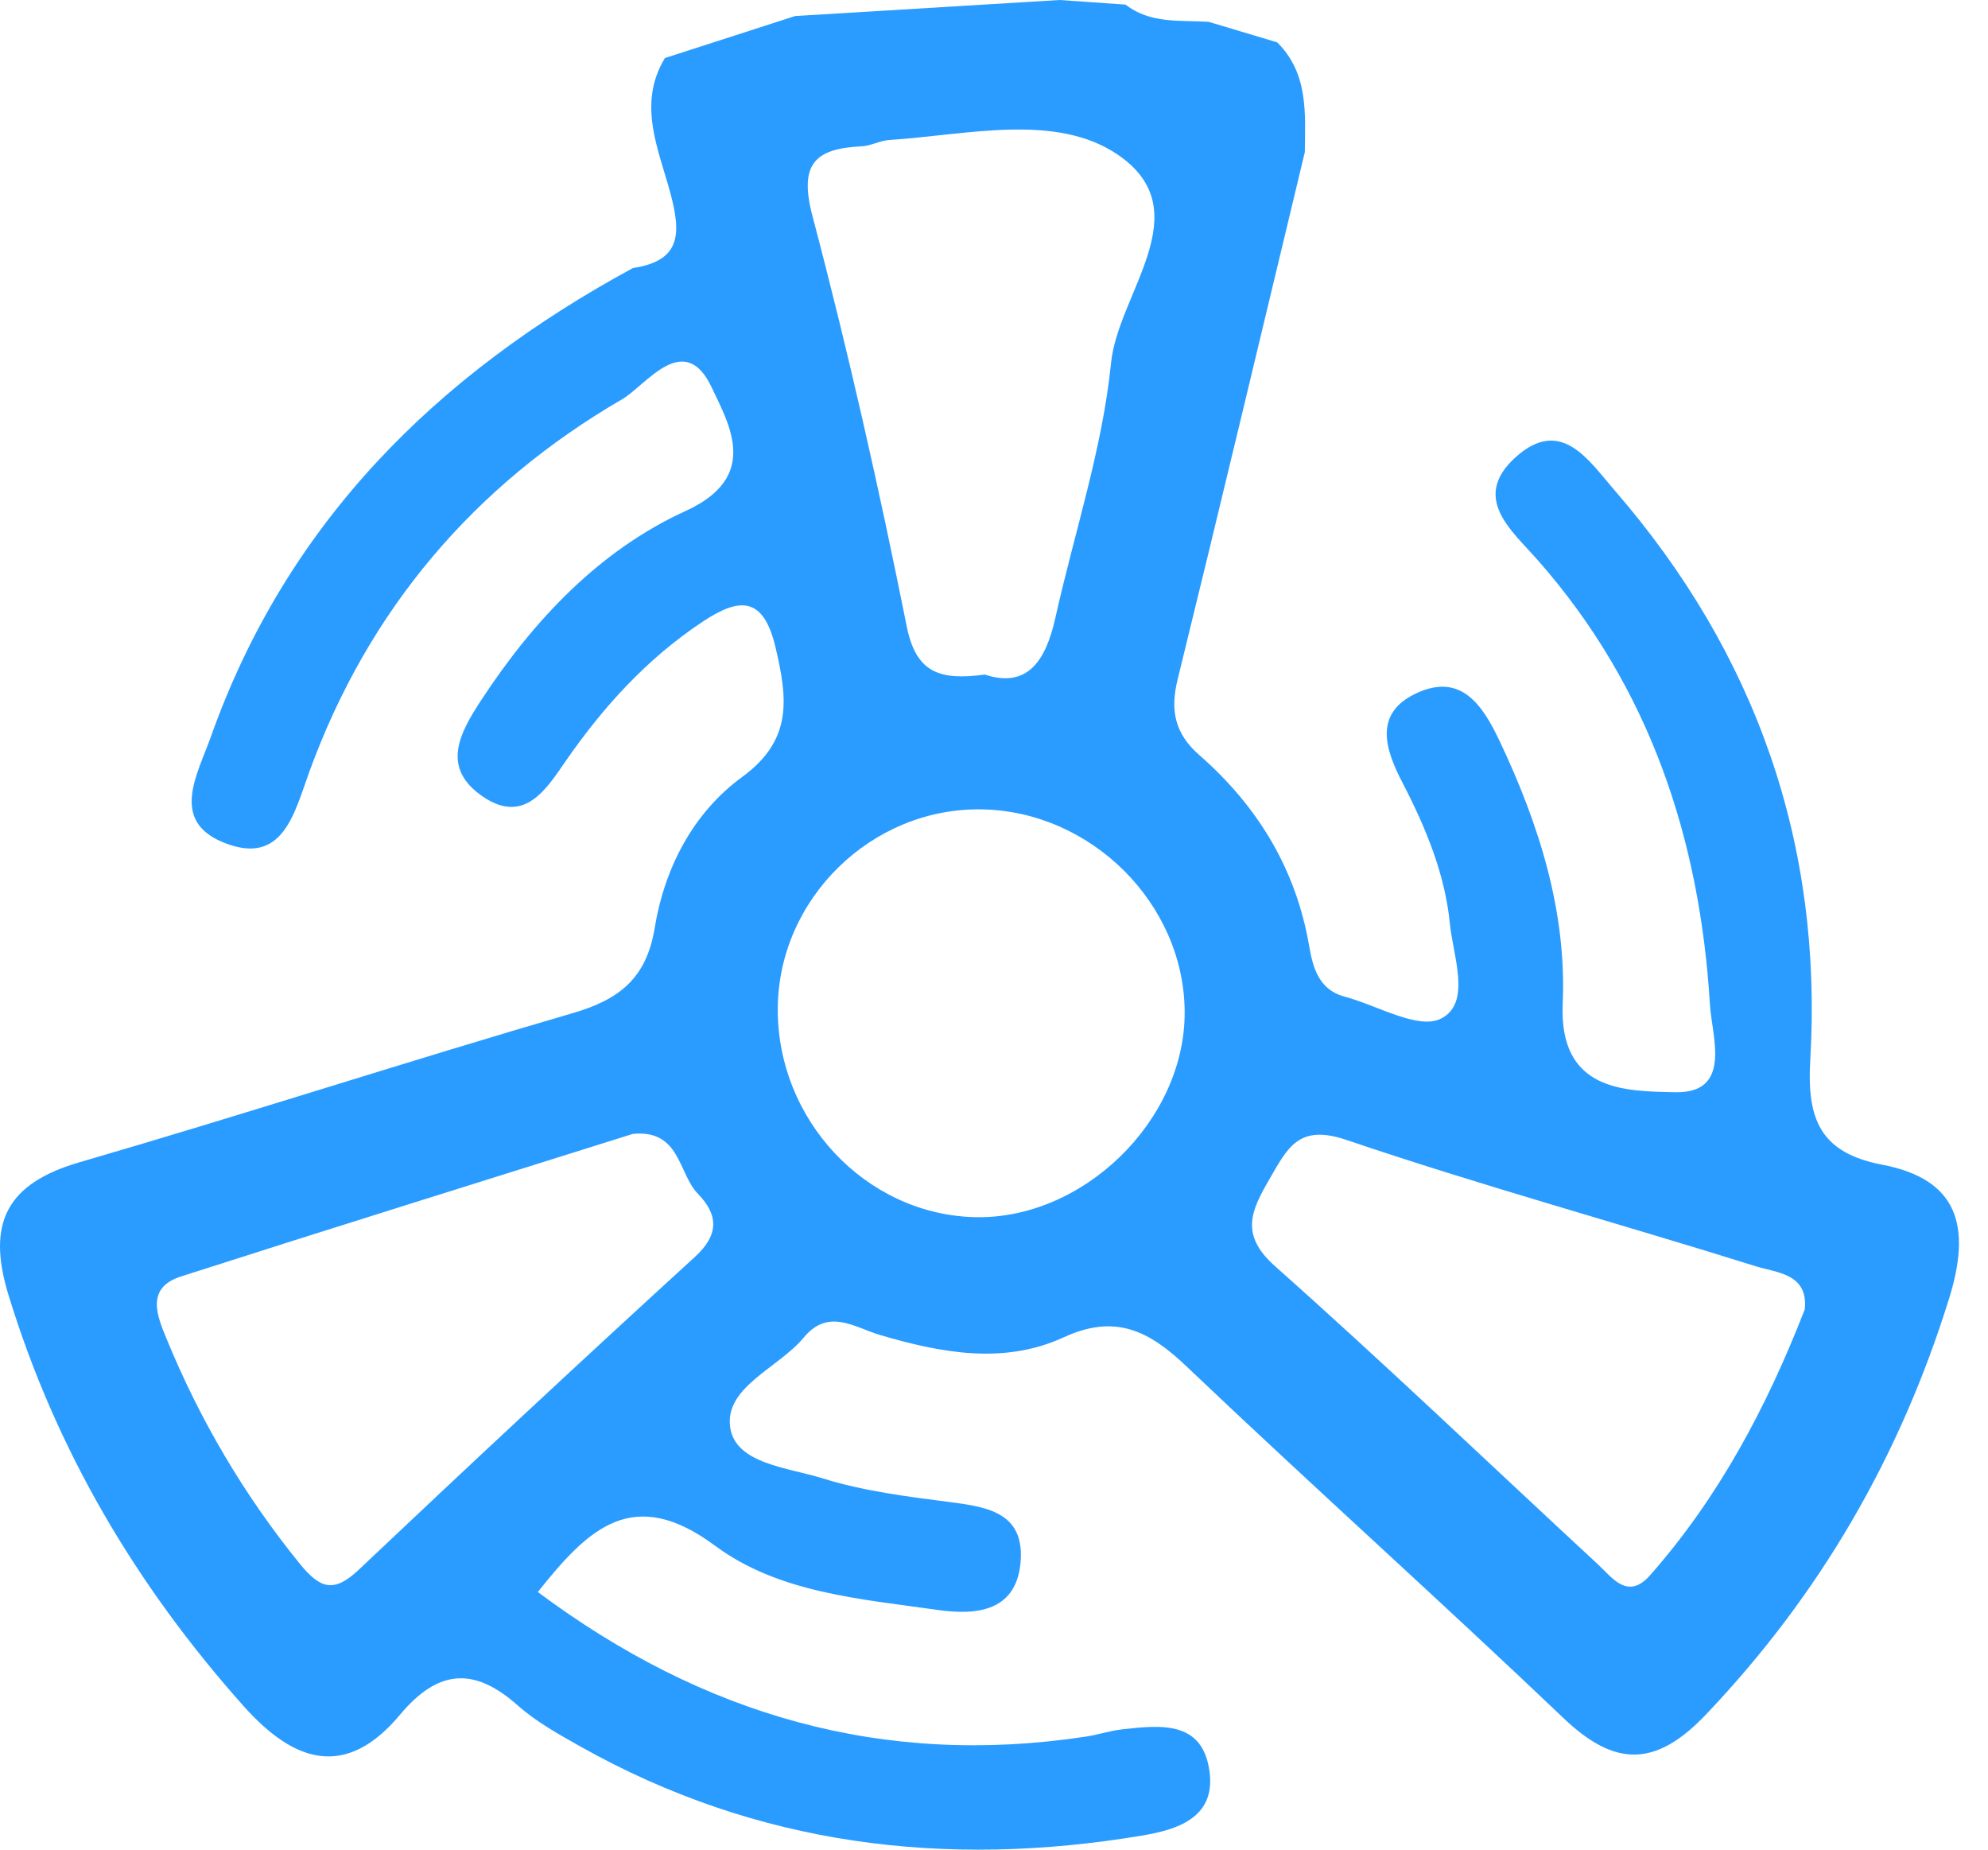
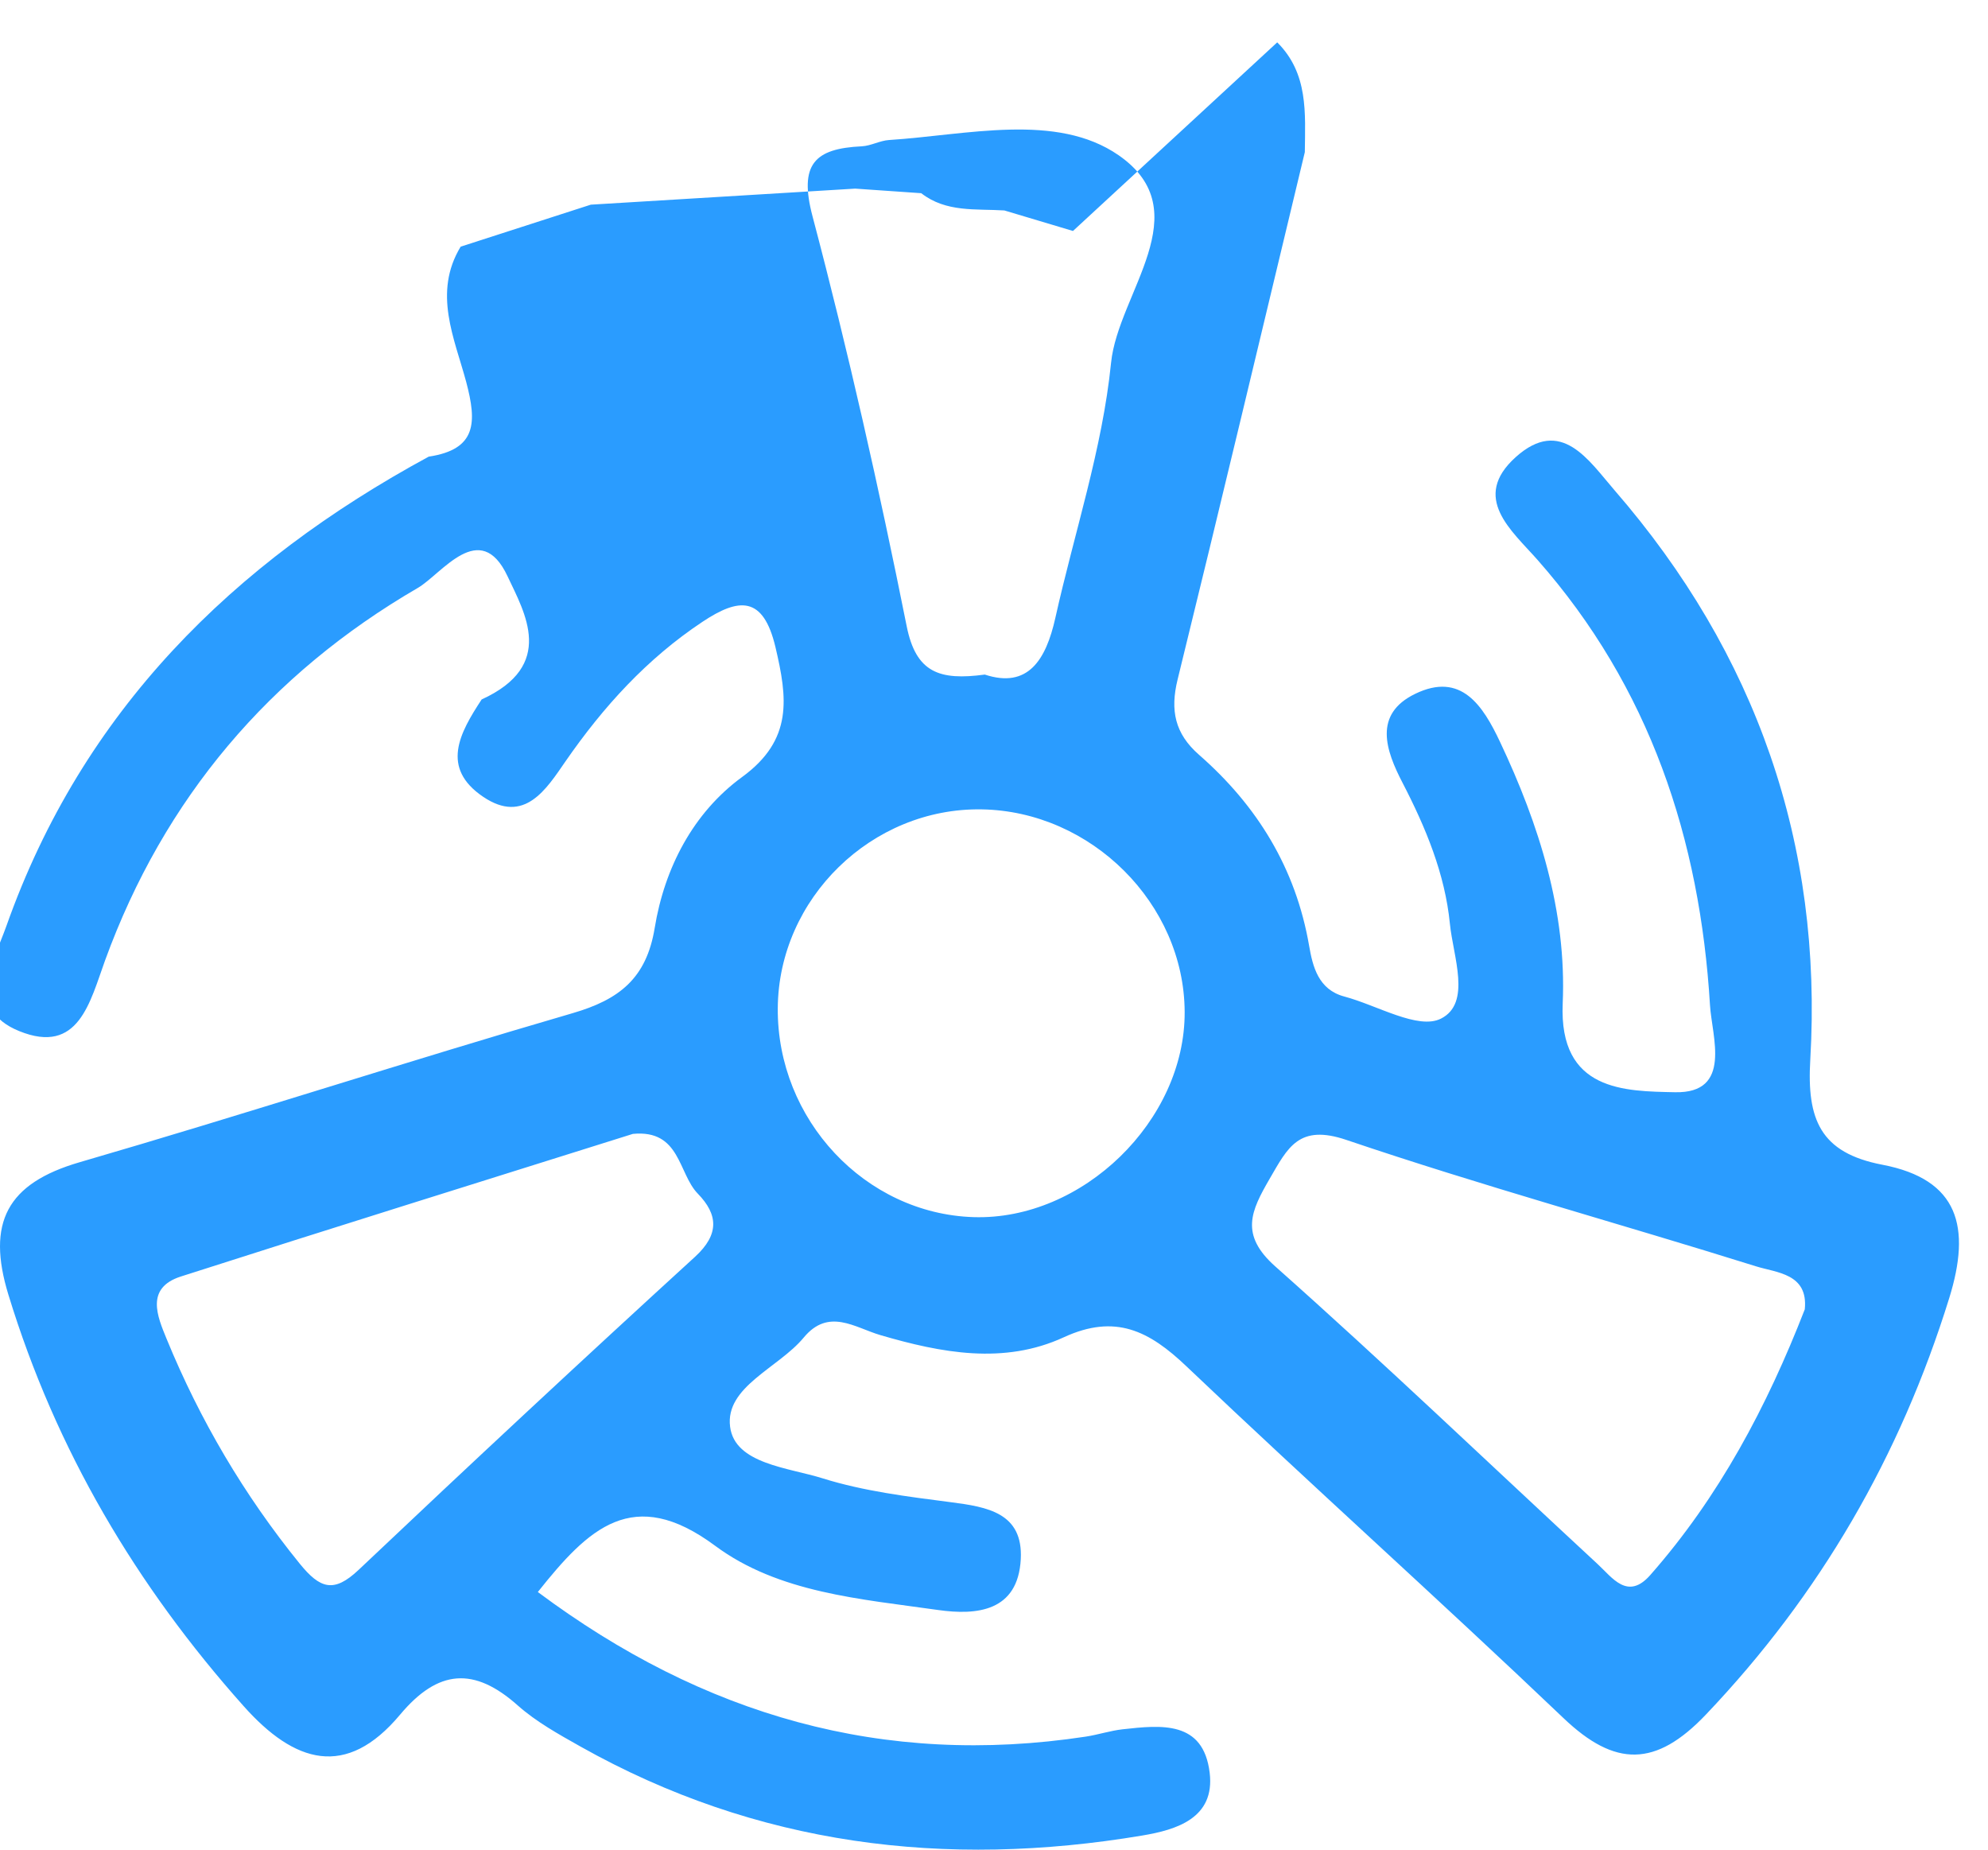
<svg xmlns="http://www.w3.org/2000/svg" width="100%" height="100%" viewBox="0 0 43 40" version="1.1" xml:space="preserve" style="fill-rule:evenodd;clip-rule:evenodd;stroke-linejoin:round;stroke-miterlimit:2;">
-   <path d="M21.232,17.503c-2.375,-0.039 -4.392,1.927 -4.409,4.299c-0.018,2.409 1.89,4.445 4.234,4.519c2.357,0.074 4.579,-2.086 4.567,-4.44c-0.011,-2.337 -2.02,-4.34 -4.392,-4.378m17.805,10.812c0.078,-0.777 -0.611,-0.79 -1.058,-0.931c-2.948,-0.923 -5.93,-1.741 -8.855,-2.732c-1.032,-0.35 -1.269,0.164 -1.662,0.84c-0.403,0.696 -0.652,1.208 0.123,1.896c2.363,2.098 4.647,4.285 6.967,6.432c0.325,0.3 0.654,0.798 1.144,0.24c1.485,-1.687 2.521,-3.637 3.341,-5.745m-17.736,-13.727c0.934,0.308 1.322,-0.316 1.525,-1.222c0.41,-1.841 1.019,-3.659 1.206,-5.521c0.152,-1.507 1.924,-3.268 0.163,-4.488c-1.344,-0.93 -3.282,-0.437 -4.966,-0.329c-0.198,0.013 -0.391,0.126 -0.589,0.136c-1.019,0.048 -1.364,0.384 -1.065,1.515c0.774,2.929 1.441,5.89 2.036,8.861c0.201,1.008 0.709,1.18 1.69,1.048m-7.612,9.933c-3.215,1.011 -6.501,2.033 -9.777,3.084c-0.772,0.248 -0.508,0.862 -0.31,1.345c0.722,1.76 1.677,3.381 2.88,4.864c0.44,0.541 0.736,0.645 1.277,0.133c2.405,-2.276 4.828,-4.533 7.273,-6.767c0.535,-0.489 0.497,-0.919 0.061,-1.367c-0.428,-0.44 -0.374,-1.39 -1.404,-1.292m13.937,-23.605c0.676,0.672 0.606,1.531 0.597,2.374c-0.914,3.803 -1.818,7.608 -2.752,11.406c-0.163,0.666 -0.06,1.168 0.464,1.627c1.259,1.102 2.092,2.454 2.381,4.13c0.078,0.45 0.199,0.947 0.76,1.097c0.711,0.189 1.597,0.726 2.09,0.479c0.668,-0.334 0.264,-1.348 0.195,-2.051c-0.106,-1.08 -0.524,-2.084 -1.025,-3.051c-0.361,-0.696 -0.639,-1.479 0.273,-1.922c0.996,-0.484 1.466,0.256 1.835,1.036c0.847,1.792 1.444,3.677 1.357,5.658c-0.084,1.906 1.348,1.898 2.429,1.921c1.248,0.027 0.797,-1.211 0.757,-1.879c-0.217,-3.595 -1.301,-6.879 -3.733,-9.636c-0.558,-0.633 -1.444,-1.342 -0.47,-2.219c0.985,-0.886 1.582,0.076 2.138,0.716c3.063,3.532 4.506,7.652 4.234,12.313c-0.076,1.288 0.21,2.015 1.559,2.273c1.656,0.317 1.922,1.352 1.446,2.885c-1.062,3.422 -2.792,6.41 -5.265,9.008c-1.083,1.137 -1.962,1.138 -3.078,0.074c-2.69,-2.564 -5.461,-5.044 -8.154,-7.606c-0.807,-0.769 -1.539,-1.144 -2.656,-0.629c-1.294,0.596 -2.646,0.339 -3.967,-0.048c-0.554,-0.163 -1.119,-0.596 -1.658,0.055c-0.545,0.657 -1.703,1.062 -1.591,1.928c0.103,0.804 1.262,0.882 2.002,1.115c0.892,0.279 1.84,0.395 2.773,0.516c0.789,0.102 1.565,0.23 1.512,1.232c-0.06,1.132 -0.951,1.218 -1.788,1.099c-1.67,-0.238 -3.448,-0.368 -4.823,-1.389c-1.776,-1.317 -2.74,-0.377 -3.835,1c3.583,2.673 7.477,3.792 11.854,3.127c0.266,-0.041 0.527,-0.128 0.794,-0.158c0.831,-0.092 1.748,-0.196 1.884,0.941c0.118,0.982 -0.722,1.233 -1.457,1.356c-4.261,0.715 -8.342,0.218 -12.154,-1.925c-0.47,-0.265 -0.955,-0.533 -1.354,-0.887c-0.944,-0.84 -1.723,-0.786 -2.547,0.199c-1.168,1.395 -2.285,1.047 -3.382,-0.184c-2.328,-2.61 -4.061,-5.538 -5.089,-8.897c-0.478,-1.558 -0.032,-2.41 1.543,-2.867c3.564,-1.035 7.095,-2.185 10.658,-3.222c1.009,-0.293 1.599,-0.751 1.778,-1.844c0.212,-1.297 0.833,-2.493 1.892,-3.265c1.105,-0.806 0.978,-1.71 0.72,-2.807c-0.265,-1.119 -0.793,-1.07 -1.579,-0.548c-1.202,0.799 -2.145,1.837 -2.962,3.017c-0.416,0.603 -0.89,1.368 -1.78,0.768c-0.929,-0.627 -0.51,-1.381 -0.034,-2.106c1.136,-1.729 2.554,-3.229 4.418,-4.079c1.611,-0.736 0.932,-1.871 0.561,-2.662c-0.595,-1.268 -1.423,-0.052 -1.942,0.25c-3.203,1.861 -5.488,4.55 -6.764,8.054c-0.326,0.894 -0.571,2.055 -1.86,1.529c-1.165,-0.474 -0.553,-1.487 -0.272,-2.28c1.644,-4.636 4.888,-7.841 9.132,-10.142c1.039,-0.156 1.043,-0.74 0.811,-1.614c-0.252,-0.942 -0.726,-1.929 -0.12,-2.927c0.938,-0.303 1.877,-0.605 2.815,-0.908c1.907,-0.116 3.813,-0.231 5.719,-0.347c0.476,0.033 0.952,0.066 1.428,0.099c0.538,0.42 1.181,0.334 1.798,0.373c0.494,0.147 0.99,0.296 1.484,0.444" style="fill:#2a9cff;fill-rule:nonzero;" />
+   <path d="M21.232,17.503c-2.375,-0.039 -4.392,1.927 -4.409,4.299c-0.018,2.409 1.89,4.445 4.234,4.519c2.357,0.074 4.579,-2.086 4.567,-4.44c-0.011,-2.337 -2.02,-4.34 -4.392,-4.378m17.805,10.812c0.078,-0.777 -0.611,-0.79 -1.058,-0.931c-2.948,-0.923 -5.93,-1.741 -8.855,-2.732c-1.032,-0.35 -1.269,0.164 -1.662,0.84c-0.403,0.696 -0.652,1.208 0.123,1.896c2.363,2.098 4.647,4.285 6.967,6.432c0.325,0.3 0.654,0.798 1.144,0.24c1.485,-1.687 2.521,-3.637 3.341,-5.745m-17.736,-13.727c0.934,0.308 1.322,-0.316 1.525,-1.222c0.41,-1.841 1.019,-3.659 1.206,-5.521c0.152,-1.507 1.924,-3.268 0.163,-4.488c-1.344,-0.93 -3.282,-0.437 -4.966,-0.329c-0.198,0.013 -0.391,0.126 -0.589,0.136c-1.019,0.048 -1.364,0.384 -1.065,1.515c0.774,2.929 1.441,5.89 2.036,8.861c0.201,1.008 0.709,1.18 1.69,1.048m-7.612,9.933c-3.215,1.011 -6.501,2.033 -9.777,3.084c-0.772,0.248 -0.508,0.862 -0.31,1.345c0.722,1.76 1.677,3.381 2.88,4.864c0.44,0.541 0.736,0.645 1.277,0.133c2.405,-2.276 4.828,-4.533 7.273,-6.767c0.535,-0.489 0.497,-0.919 0.061,-1.367c-0.428,-0.44 -0.374,-1.39 -1.404,-1.292m13.937,-23.605c0.676,0.672 0.606,1.531 0.597,2.374c-0.914,3.803 -1.818,7.608 -2.752,11.406c-0.163,0.666 -0.06,1.168 0.464,1.627c1.259,1.102 2.092,2.454 2.381,4.13c0.078,0.45 0.199,0.947 0.76,1.097c0.711,0.189 1.597,0.726 2.09,0.479c0.668,-0.334 0.264,-1.348 0.195,-2.051c-0.106,-1.08 -0.524,-2.084 -1.025,-3.051c-0.361,-0.696 -0.639,-1.479 0.273,-1.922c0.996,-0.484 1.466,0.256 1.835,1.036c0.847,1.792 1.444,3.677 1.357,5.658c-0.084,1.906 1.348,1.898 2.429,1.921c1.248,0.027 0.797,-1.211 0.757,-1.879c-0.217,-3.595 -1.301,-6.879 -3.733,-9.636c-0.558,-0.633 -1.444,-1.342 -0.47,-2.219c0.985,-0.886 1.582,0.076 2.138,0.716c3.063,3.532 4.506,7.652 4.234,12.313c-0.076,1.288 0.21,2.015 1.559,2.273c1.656,0.317 1.922,1.352 1.446,2.885c-1.062,3.422 -2.792,6.41 -5.265,9.008c-1.083,1.137 -1.962,1.138 -3.078,0.074c-2.69,-2.564 -5.461,-5.044 -8.154,-7.606c-0.807,-0.769 -1.539,-1.144 -2.656,-0.629c-1.294,0.596 -2.646,0.339 -3.967,-0.048c-0.554,-0.163 -1.119,-0.596 -1.658,0.055c-0.545,0.657 -1.703,1.062 -1.591,1.928c0.103,0.804 1.262,0.882 2.002,1.115c0.892,0.279 1.84,0.395 2.773,0.516c0.789,0.102 1.565,0.23 1.512,1.232c-0.06,1.132 -0.951,1.218 -1.788,1.099c-1.67,-0.238 -3.448,-0.368 -4.823,-1.389c-1.776,-1.317 -2.74,-0.377 -3.835,1c3.583,2.673 7.477,3.792 11.854,3.127c0.266,-0.041 0.527,-0.128 0.794,-0.158c0.831,-0.092 1.748,-0.196 1.884,0.941c0.118,0.982 -0.722,1.233 -1.457,1.356c-4.261,0.715 -8.342,0.218 -12.154,-1.925c-0.47,-0.265 -0.955,-0.533 -1.354,-0.887c-0.944,-0.84 -1.723,-0.786 -2.547,0.199c-1.168,1.395 -2.285,1.047 -3.382,-0.184c-2.328,-2.61 -4.061,-5.538 -5.089,-8.897c-0.478,-1.558 -0.032,-2.41 1.543,-2.867c3.564,-1.035 7.095,-2.185 10.658,-3.222c1.009,-0.293 1.599,-0.751 1.778,-1.844c0.212,-1.297 0.833,-2.493 1.892,-3.265c1.105,-0.806 0.978,-1.71 0.72,-2.807c-0.265,-1.119 -0.793,-1.07 -1.579,-0.548c-1.202,0.799 -2.145,1.837 -2.962,3.017c-0.416,0.603 -0.89,1.368 -1.78,0.768c-0.929,-0.627 -0.51,-1.381 -0.034,-2.106c1.611,-0.736 0.932,-1.871 0.561,-2.662c-0.595,-1.268 -1.423,-0.052 -1.942,0.25c-3.203,1.861 -5.488,4.55 -6.764,8.054c-0.326,0.894 -0.571,2.055 -1.86,1.529c-1.165,-0.474 -0.553,-1.487 -0.272,-2.28c1.644,-4.636 4.888,-7.841 9.132,-10.142c1.039,-0.156 1.043,-0.74 0.811,-1.614c-0.252,-0.942 -0.726,-1.929 -0.12,-2.927c0.938,-0.303 1.877,-0.605 2.815,-0.908c1.907,-0.116 3.813,-0.231 5.719,-0.347c0.476,0.033 0.952,0.066 1.428,0.099c0.538,0.42 1.181,0.334 1.798,0.373c0.494,0.147 0.99,0.296 1.484,0.444" style="fill:#2a9cff;fill-rule:nonzero;" />
</svg>